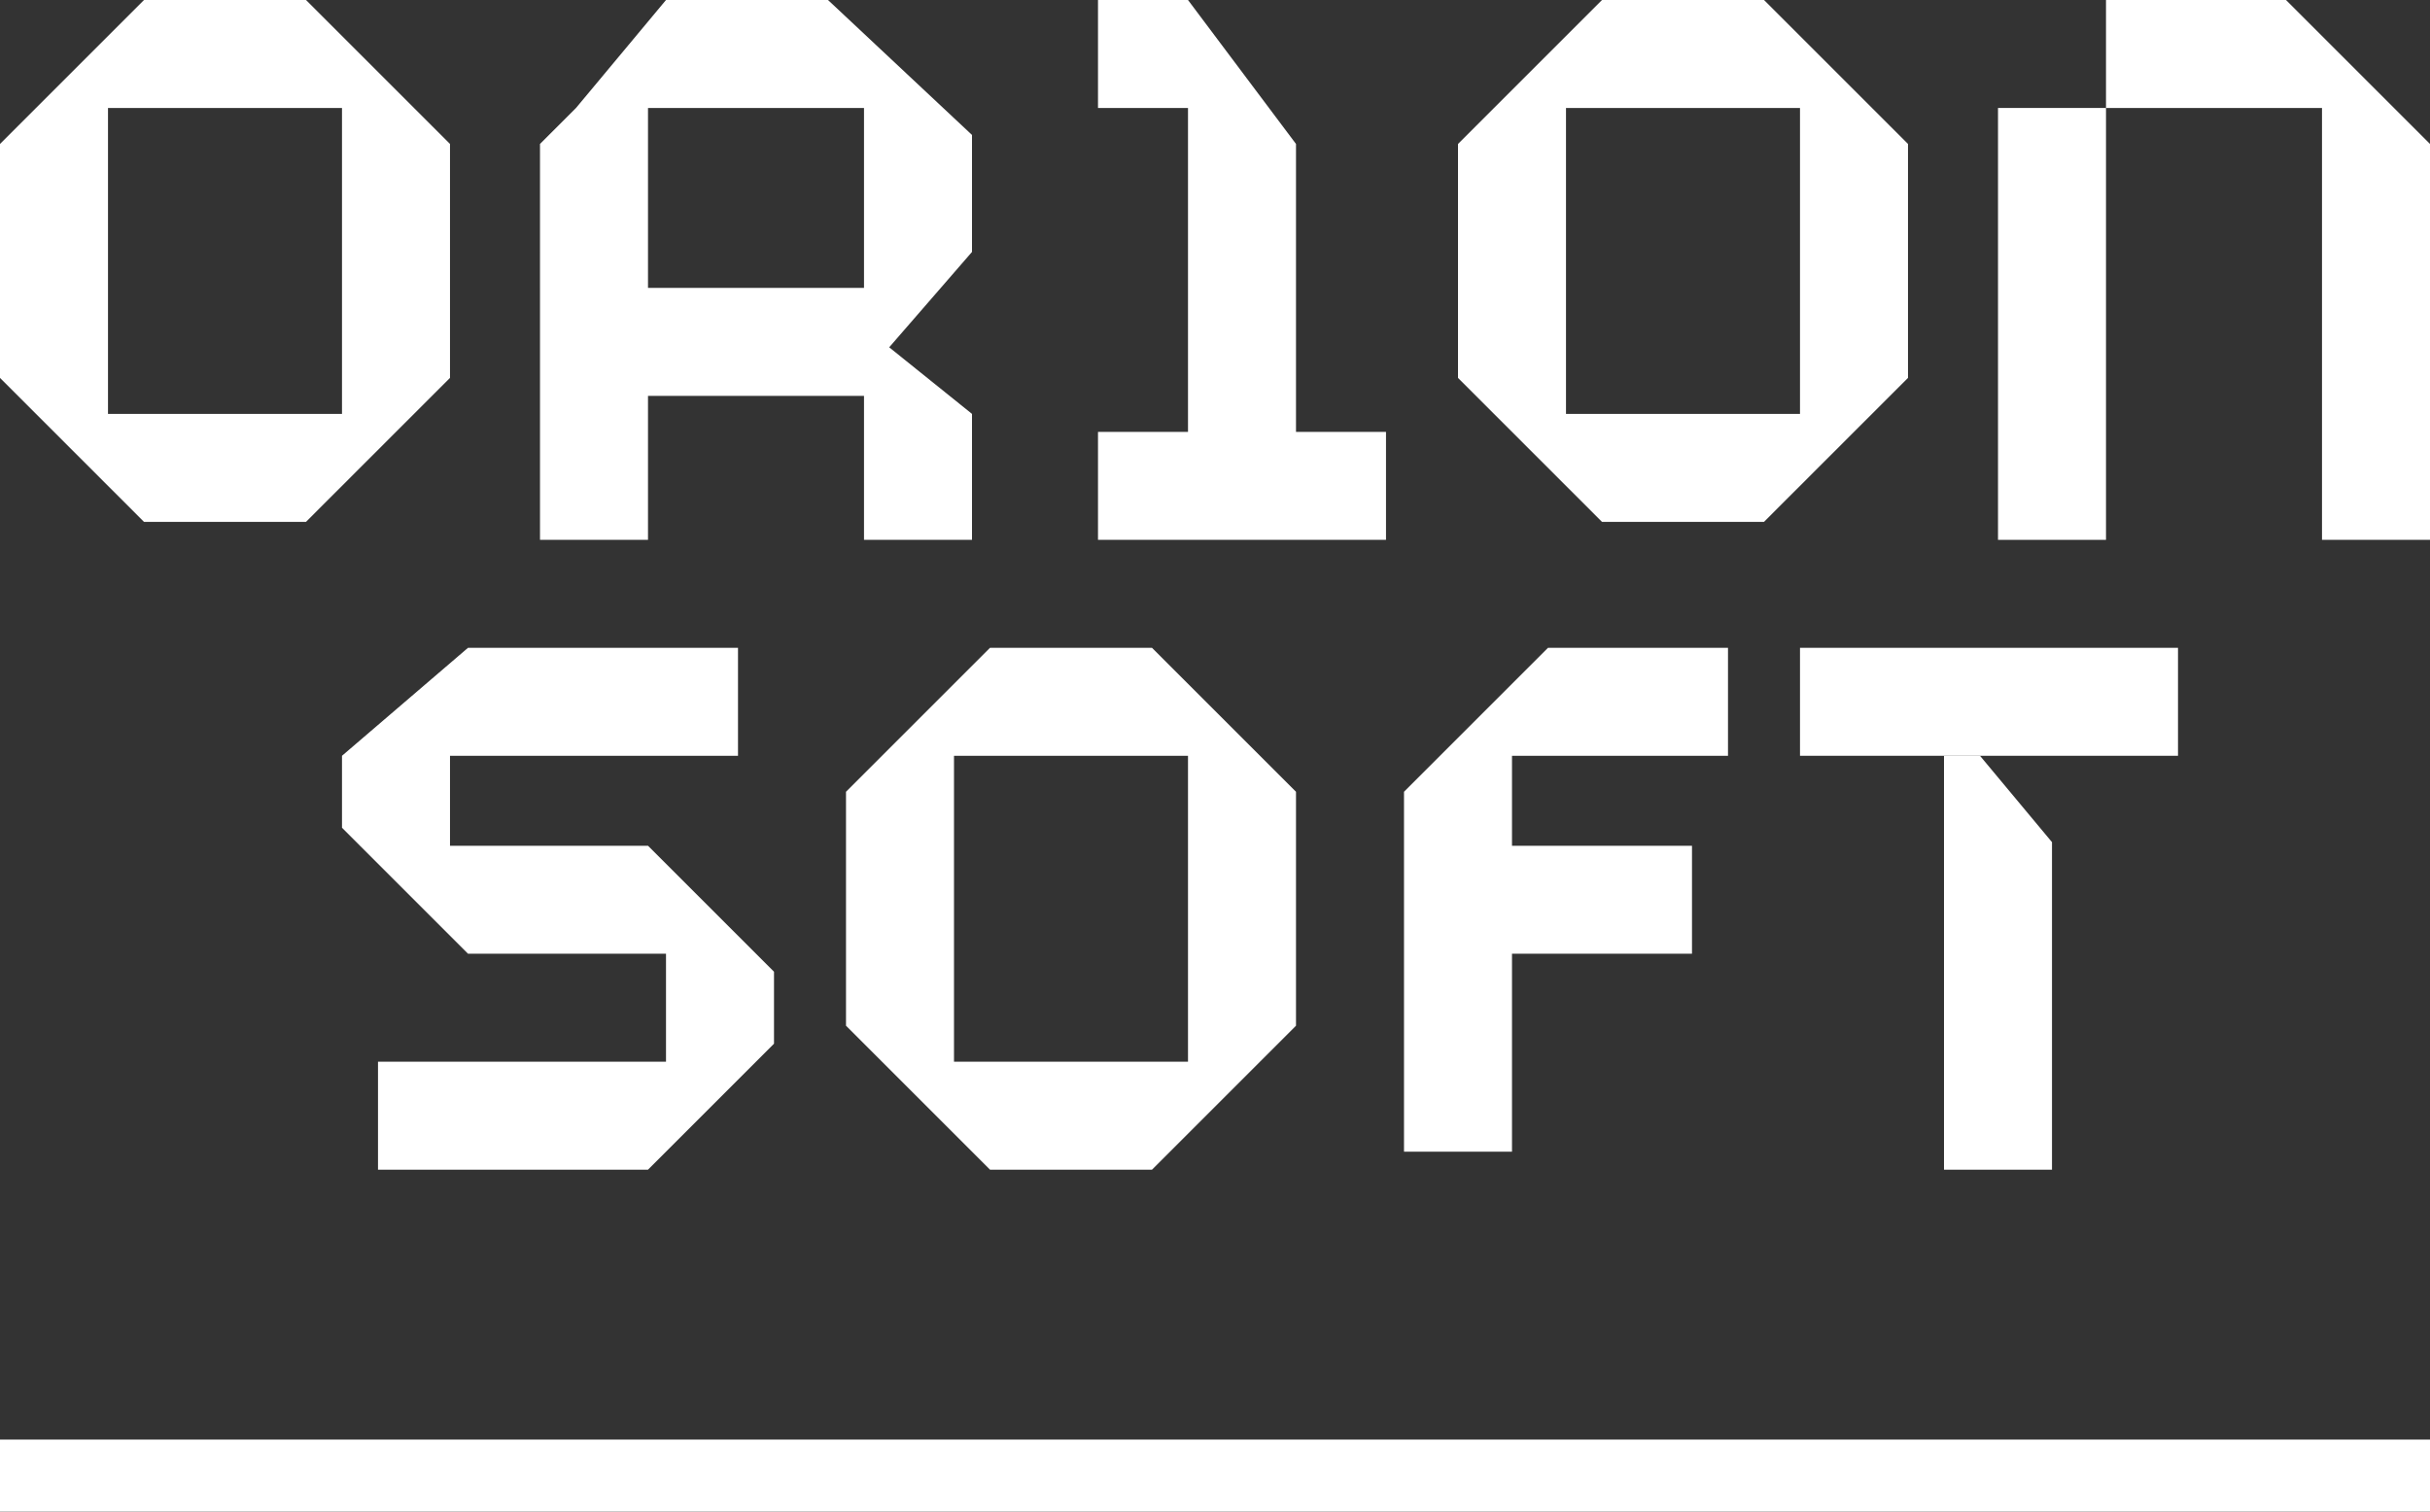
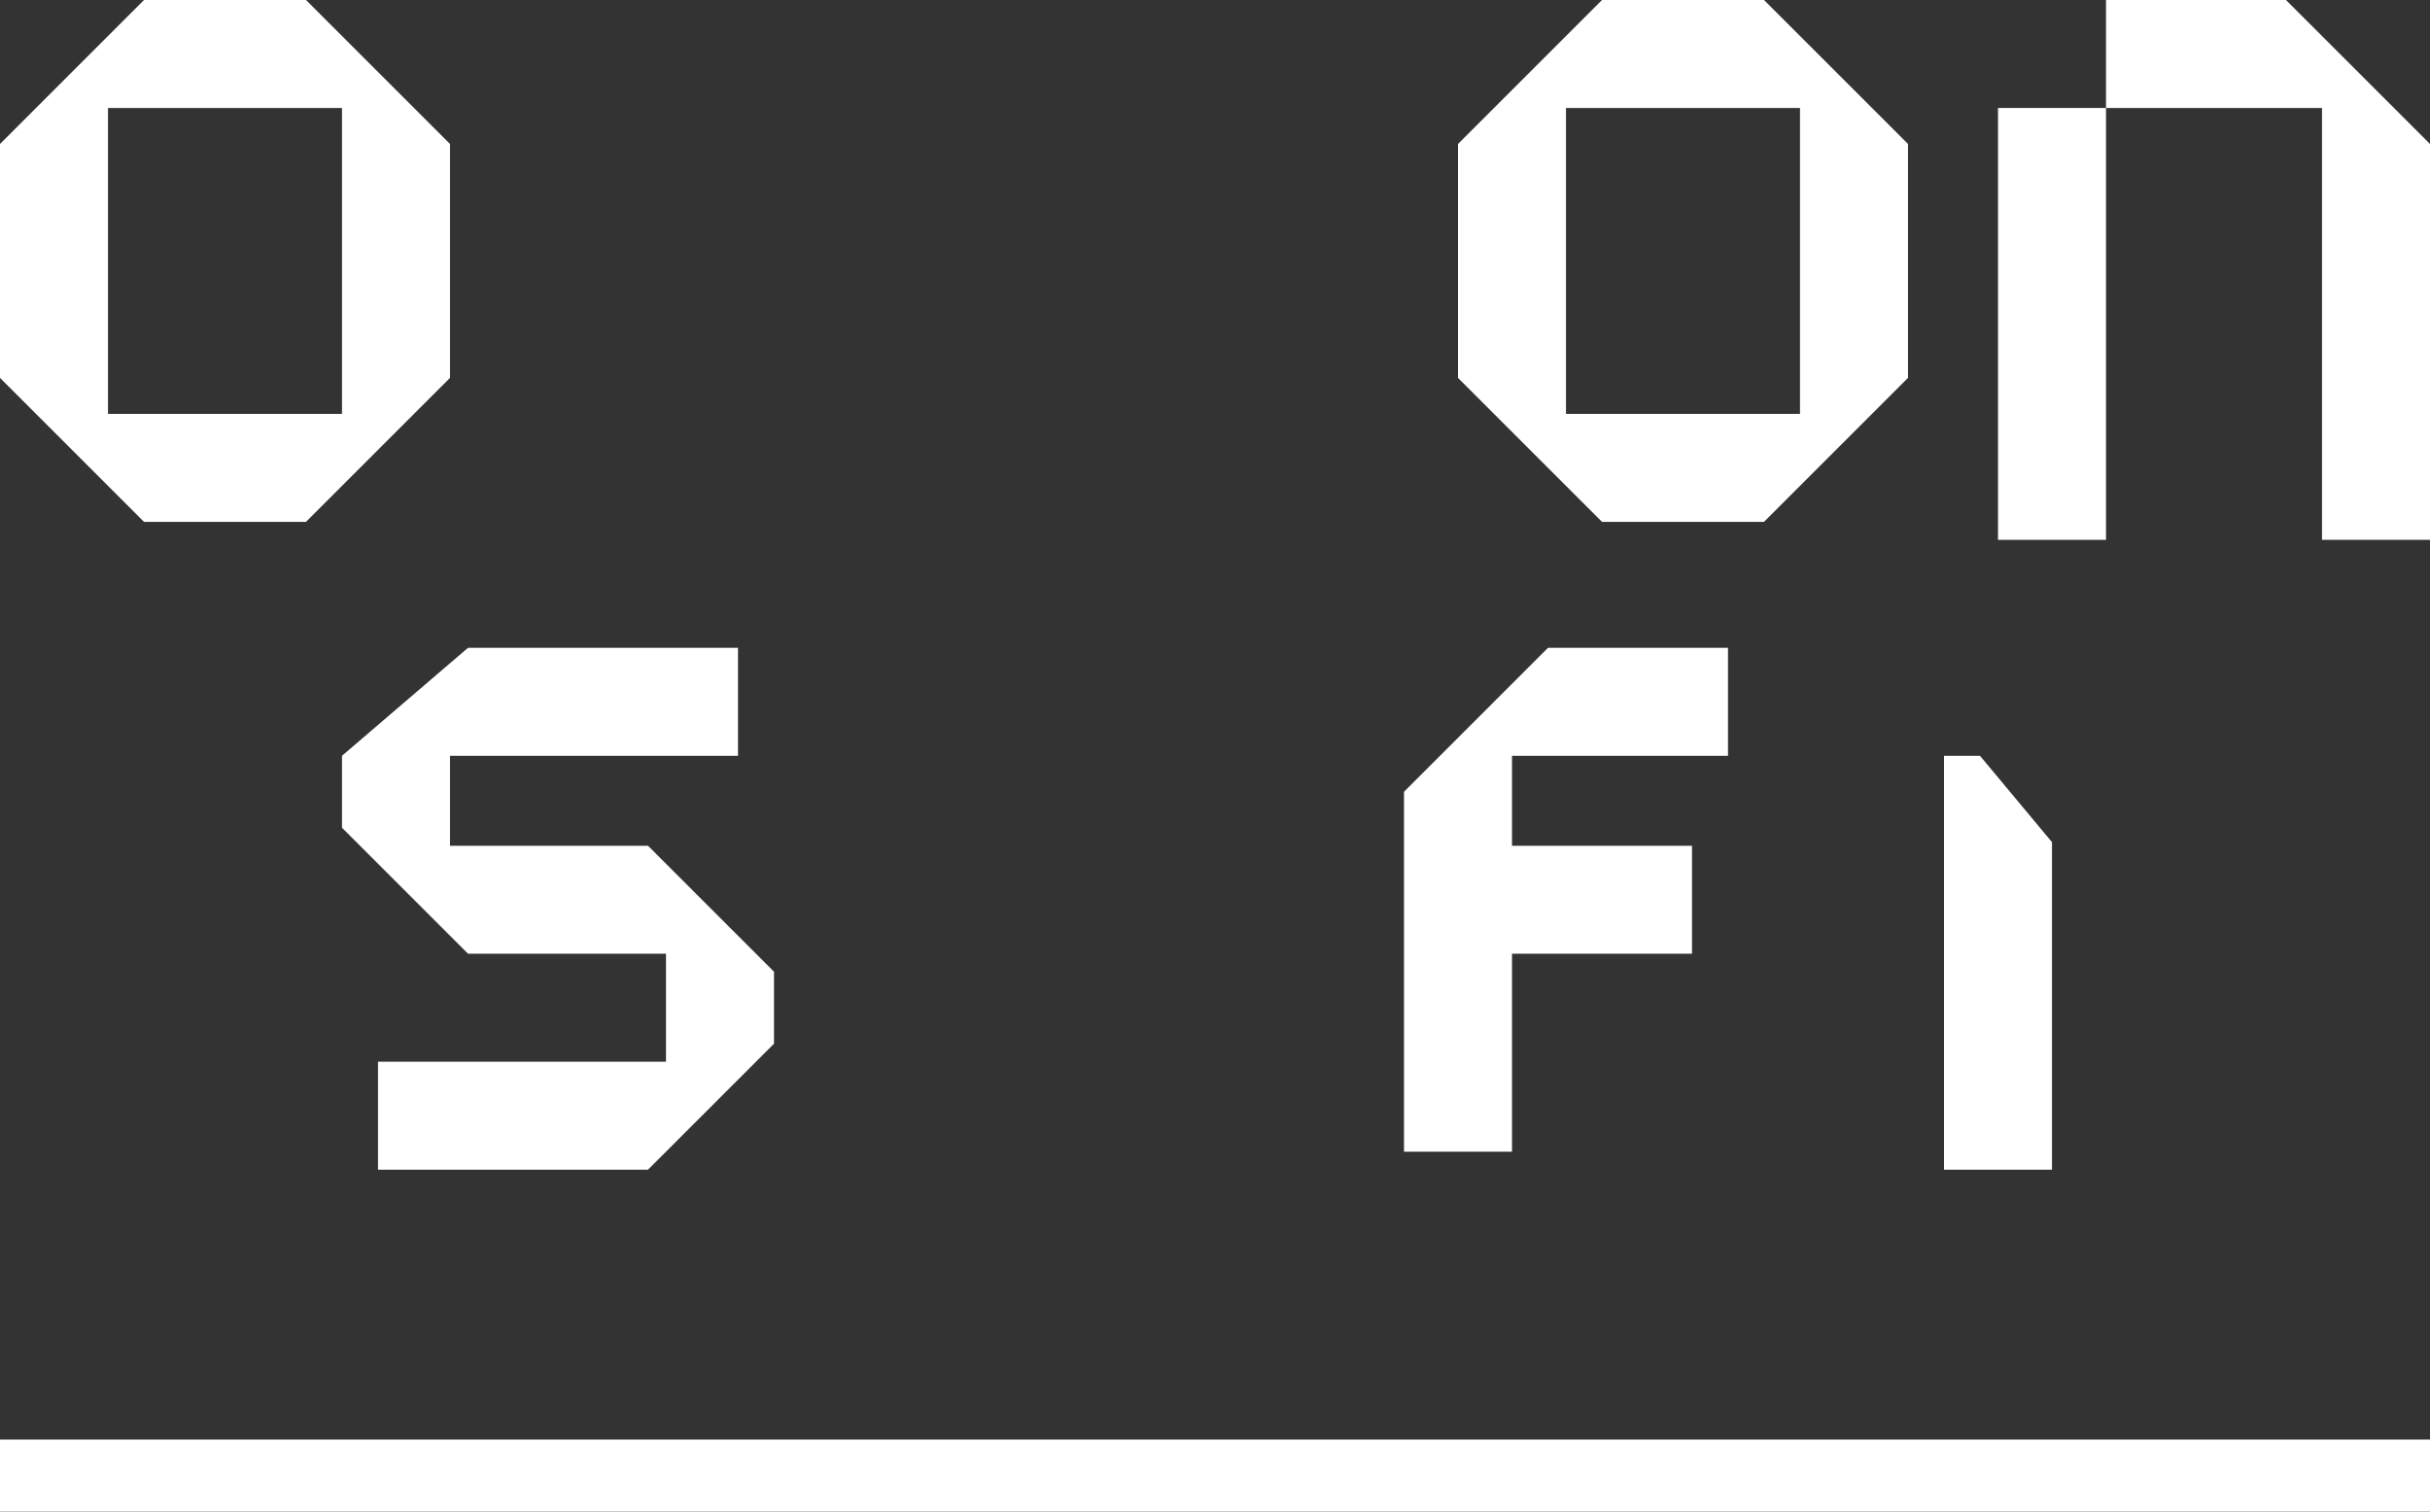
<svg xmlns="http://www.w3.org/2000/svg" id="Слой_1" x="0px" y="0px" viewBox="0 0 135 84" style="enable-background:new 0 0 135 84;" xml:space="preserve">
  <rect x="0" y="0" width="135" height="84" fill="#333333" stroke="none" />
  <style type="text/css"> .st0{fill-rule:evenodd;clip-rule:evenodd;fill:#FFFFFF;} .st1{fill:#FFFFFF;} </style>
-   <path class="st0" d="M32,6l5-6h9l8,7.5V14l-4.6,5.3L54,23v7h-6v-7v-1H36v8h-6v-8v-6V8L32,6z M36,16h12V6H36V16z" />
  <path class="st0" d="M2,6l6-6h9l8,8v1v11v1l-2,2l-6,6H8l-8-8v-2V8L2,6z M6,7v14v2h13v-2V7V6H6V7z" />
-   <path class="st0" d="M49,42l6-6h9l8,8v1v11v1l-2,2l-6,6h-9l-8-8v-2V44L49,42z M53,43v14v2h13v-2V43v-1H53V43z" />
  <path class="st0" d="M83,6l6-6h9l8,8v1v11v1l-2,2l-6,6h-9l-8-8v-2V8L83,6z M87,7v14v2h13v-2V7V6H87V7z" />
  <path class="st1" d="M117,6h-6v24h6V6z" />
  <path class="st1" d="M127,0h-10v6h12v24h6V8L127,0z" />
  <path class="st0" d="M96,36H86l-8,8v20h6V53h10v-6H84v-5h12V36z" />
  <path class="st0" d="M19,46v-4l7-6h15v6H25v5h2h8h1l7,7v4l-7,7H21v-6h16v-6h-2h-8h-1L19,46z" />
  <path class="st1" d="M135,80H0v4h135V80z" />
-   <path class="st0" d="M66,0h-5v6h5v18h-5v6h5h6h5v-6h-5V8L66,0z" />
-   <rect x="100" y="36" class="st1" width="21" height="6" />
  <polygon class="st1" points="110,42 108,42 108,65 114,65 114,46.8 " />
</svg>